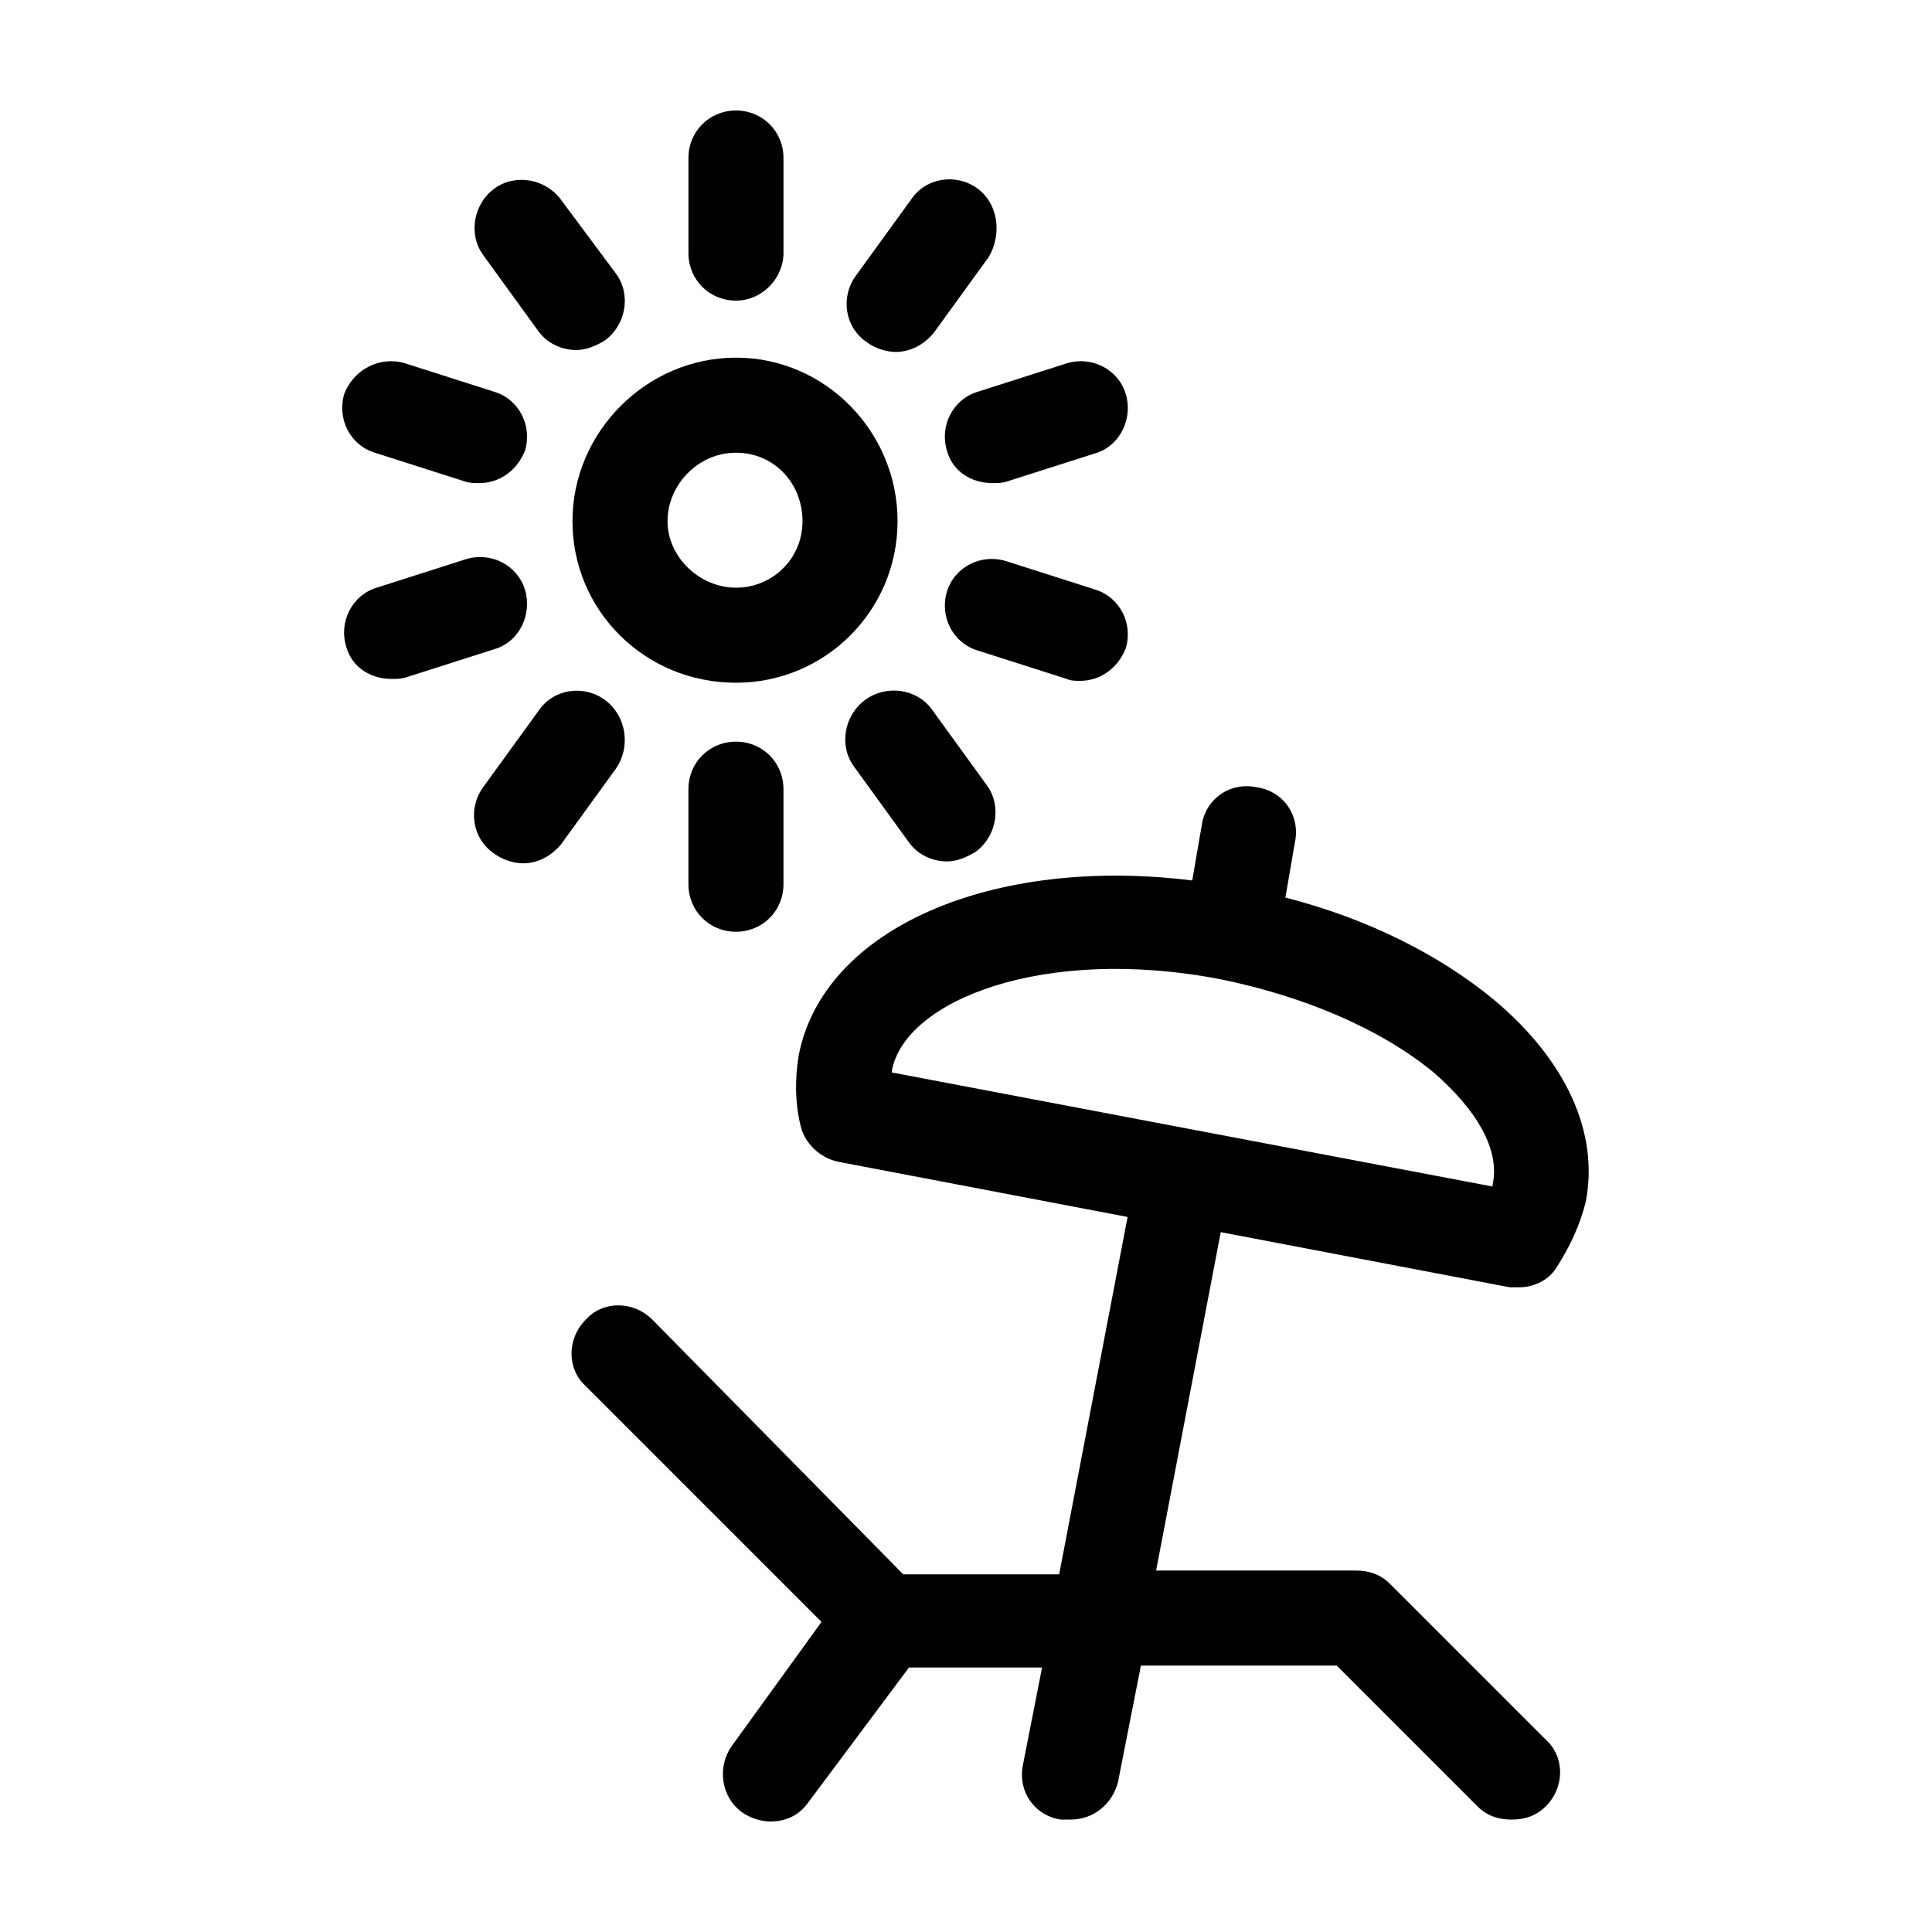
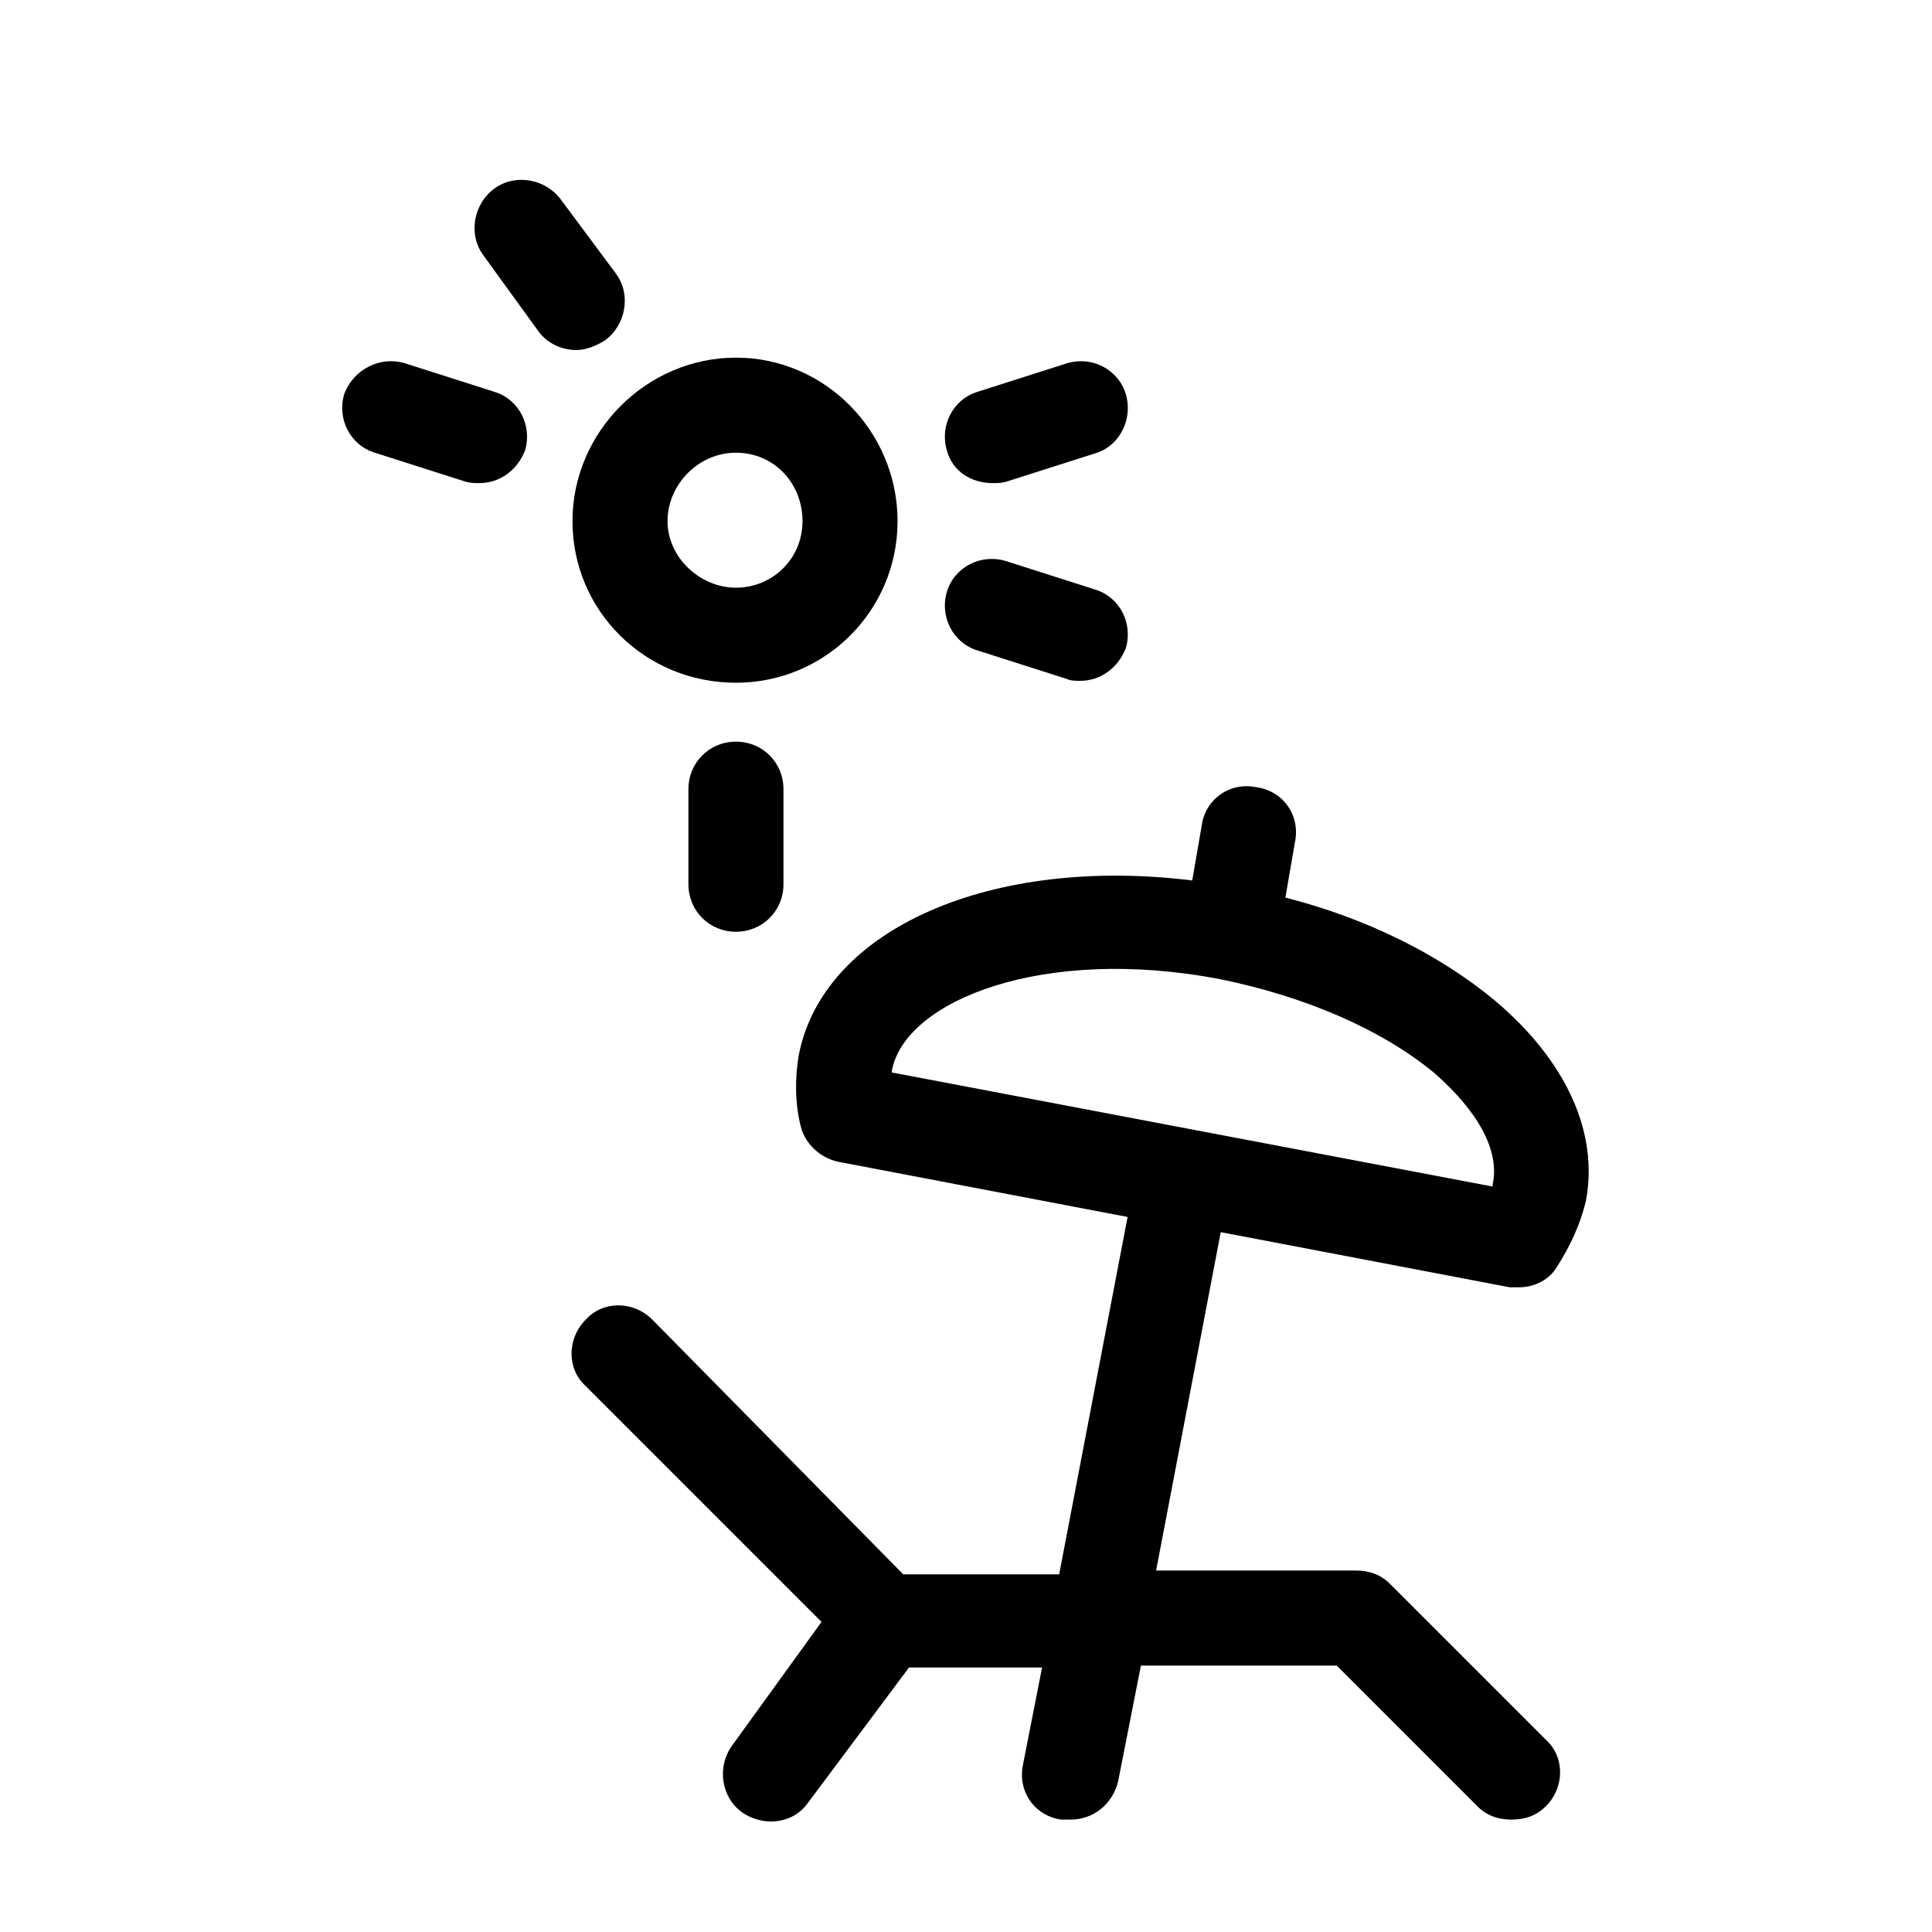
<svg xmlns="http://www.w3.org/2000/svg" fill="#000000" width="800px" height="800px" version="1.1" viewBox="144 144 512 512">
  <g>
    <path d="m540.06 409.07c-14.609-12.09-33.754-21.664-55.418-27.207l2.519-14.609c1.512-7.055-3.023-13.602-10.078-14.609-7.055-1.512-13.602 3.023-14.609 10.078l-2.519 14.609c-52.898-6.551-97.738 12.594-104.29 46.352-1.008 6.047-1.008 12.594 0.504 18.641 1.008 4.535 5.039 8.566 10.078 9.574l76.578 14.609-18.137 94.715h-41.312l-66.504-67.512c-5.039-5.039-13.098-5.039-17.633 0-5.039 5.039-5.039 13.098 0 17.633l62.473 62.473-23.68 32.746c-4.031 5.543-3.023 13.602 2.519 17.633 2.016 1.512 5.039 2.519 7.559 2.519 4.031 0 7.559-1.512 10.078-5.039l26.703-35.77h35.266l-5.043 25.695c-1.512 7.055 3.023 13.602 10.078 14.609h2.519c6.047 0 11.082-4.031 12.594-10.078l6.047-30.73h51.891l37.281 37.281c2.519 2.519 5.543 3.527 9.07 3.527s6.551-1.008 9.07-3.527c5.039-5.039 5.039-13.098 0-17.633l-41.312-41.312c-2.519-2.519-5.543-3.527-9.07-3.527l-52.902 0.004 17.129-89.68 76.578 14.609h2.519c4.031 0 8.062-2.016 10.078-5.543 3.527-5.543 6.047-11.082 7.559-17.129 3.523-18.137-5.039-37.281-24.184-53.402zm-0.504 48.871v0.504l-159.2-30.23v-0.504c3.527-18.641 40.305-33.25 87.16-24.184 22.168 4.535 42.32 13.098 56.426 24.688 11.586 10.078 17.633 20.656 15.617 29.727z" />
    <path d="m295.71 282.11c0 23.68 19.145 42.824 43.328 42.824 23.68 0 42.824-19.145 42.824-42.824 0-23.68-19.145-43.328-42.824-43.328-23.68 0.004-43.328 19.652-43.328 43.328zm43.328-18.137c10.078 0 17.633 8.062 17.633 18.137 0 10.078-8.062 17.633-17.633 17.633-9.574 0-18.137-8.062-18.137-17.633 0-9.57 8.059-18.137 18.137-18.137z" />
    <path d="m326.44 353.14v25.191c0 7.055 5.543 12.594 12.594 12.594 7.055 0 12.594-5.543 12.594-12.594v-25.191c0-7.055-5.543-12.594-12.594-12.594-7.051 0-12.594 5.539-12.594 12.594z" />
-     <path d="m373.3 329.46c-5.543 4.031-7.055 12.09-3.023 17.633l14.609 20.152c2.519 3.527 6.551 5.039 10.078 5.039 2.519 0 5.039-1.008 7.559-2.519 5.543-4.031 7.055-12.09 3.023-17.633l-14.609-20.152c-4.035-5.543-12.094-6.551-17.637-2.519z" />
    <path d="m430.23 324.43c5.543 0 10.078-3.527 12.09-8.566 2.016-6.551-1.512-13.602-8.062-15.617l-23.68-7.559c-6.551-2.016-13.602 1.512-15.617 8.062-2.016 6.551 1.512 13.602 8.062 15.617l23.68 7.559c1.008 0.504 2.519 0.504 3.527 0.504z" />
    <path d="m442.32 248.35c-2.016-6.551-9.07-10.078-15.617-8.062l-23.68 7.559c-6.551 2.016-10.078 9.07-8.062 15.617 1.512 5.543 6.551 8.566 12.09 8.566 1.512 0 2.519 0 4.031-0.504l23.68-7.559c6.047-2.016 9.57-9.066 7.559-15.617z" />
-     <path d="m403.02 193.94c-5.543-4.031-13.602-3.023-17.633 3.023l-14.609 20.152c-4.031 5.543-3.023 13.602 3.023 17.633 2.016 1.512 5.039 2.519 7.559 2.519 4.031 0 7.559-2.016 10.078-5.039l14.609-20.152c3.523-6.047 2.516-14.105-3.027-18.137z" />
-     <path d="m351.63 211.07v-25.191c0-7.055-5.543-12.594-12.594-12.594-7.055 0-12.594 5.543-12.594 12.594v25.191c0 7.055 5.543 12.594 12.594 12.594 7.051 0 12.594-6.043 12.594-12.594z" />
    <path d="m292.69 196.96c-4.031-5.543-12.09-7.055-17.633-3.023-5.543 4.031-7.055 12.09-3.023 17.633l14.609 20.152c2.519 3.527 6.551 5.039 10.078 5.039 2.519 0 5.039-1.008 7.559-2.519 5.543-4.031 7.055-12.09 3.023-17.633z" />
    <path d="m235.25 248.35c-2.016 6.551 1.512 13.602 8.062 15.617l23.68 7.559c1.512 0.504 2.519 0.504 4.031 0.504 5.543 0 10.078-3.527 12.09-8.566 2.016-6.551-1.512-13.602-8.062-15.617l-23.68-7.559c-6.551-2.012-13.602 1.512-16.121 8.062z" />
-     <path d="m283.11 300.25c-2.016-6.551-9.07-10.078-15.617-8.062l-23.68 7.559c-6.551 2.016-10.078 9.07-8.062 15.617 1.512 5.543 6.551 8.566 12.09 8.566 1.512 0 2.519 0 4.031-0.504l23.68-7.559c6.047-2.016 9.574-9.07 7.559-15.617z" />
-     <path d="m304.27 329.46c-5.543-4.031-13.602-3.023-17.633 3.023l-14.609 20.152c-4.031 5.543-3.023 13.602 3.023 17.633 2.016 1.512 5.039 2.519 7.559 2.519 4.031 0 7.559-2.016 10.078-5.039l14.609-20.152c4.027-6.047 2.516-14.105-3.027-18.137z" />
  </g>
</svg>